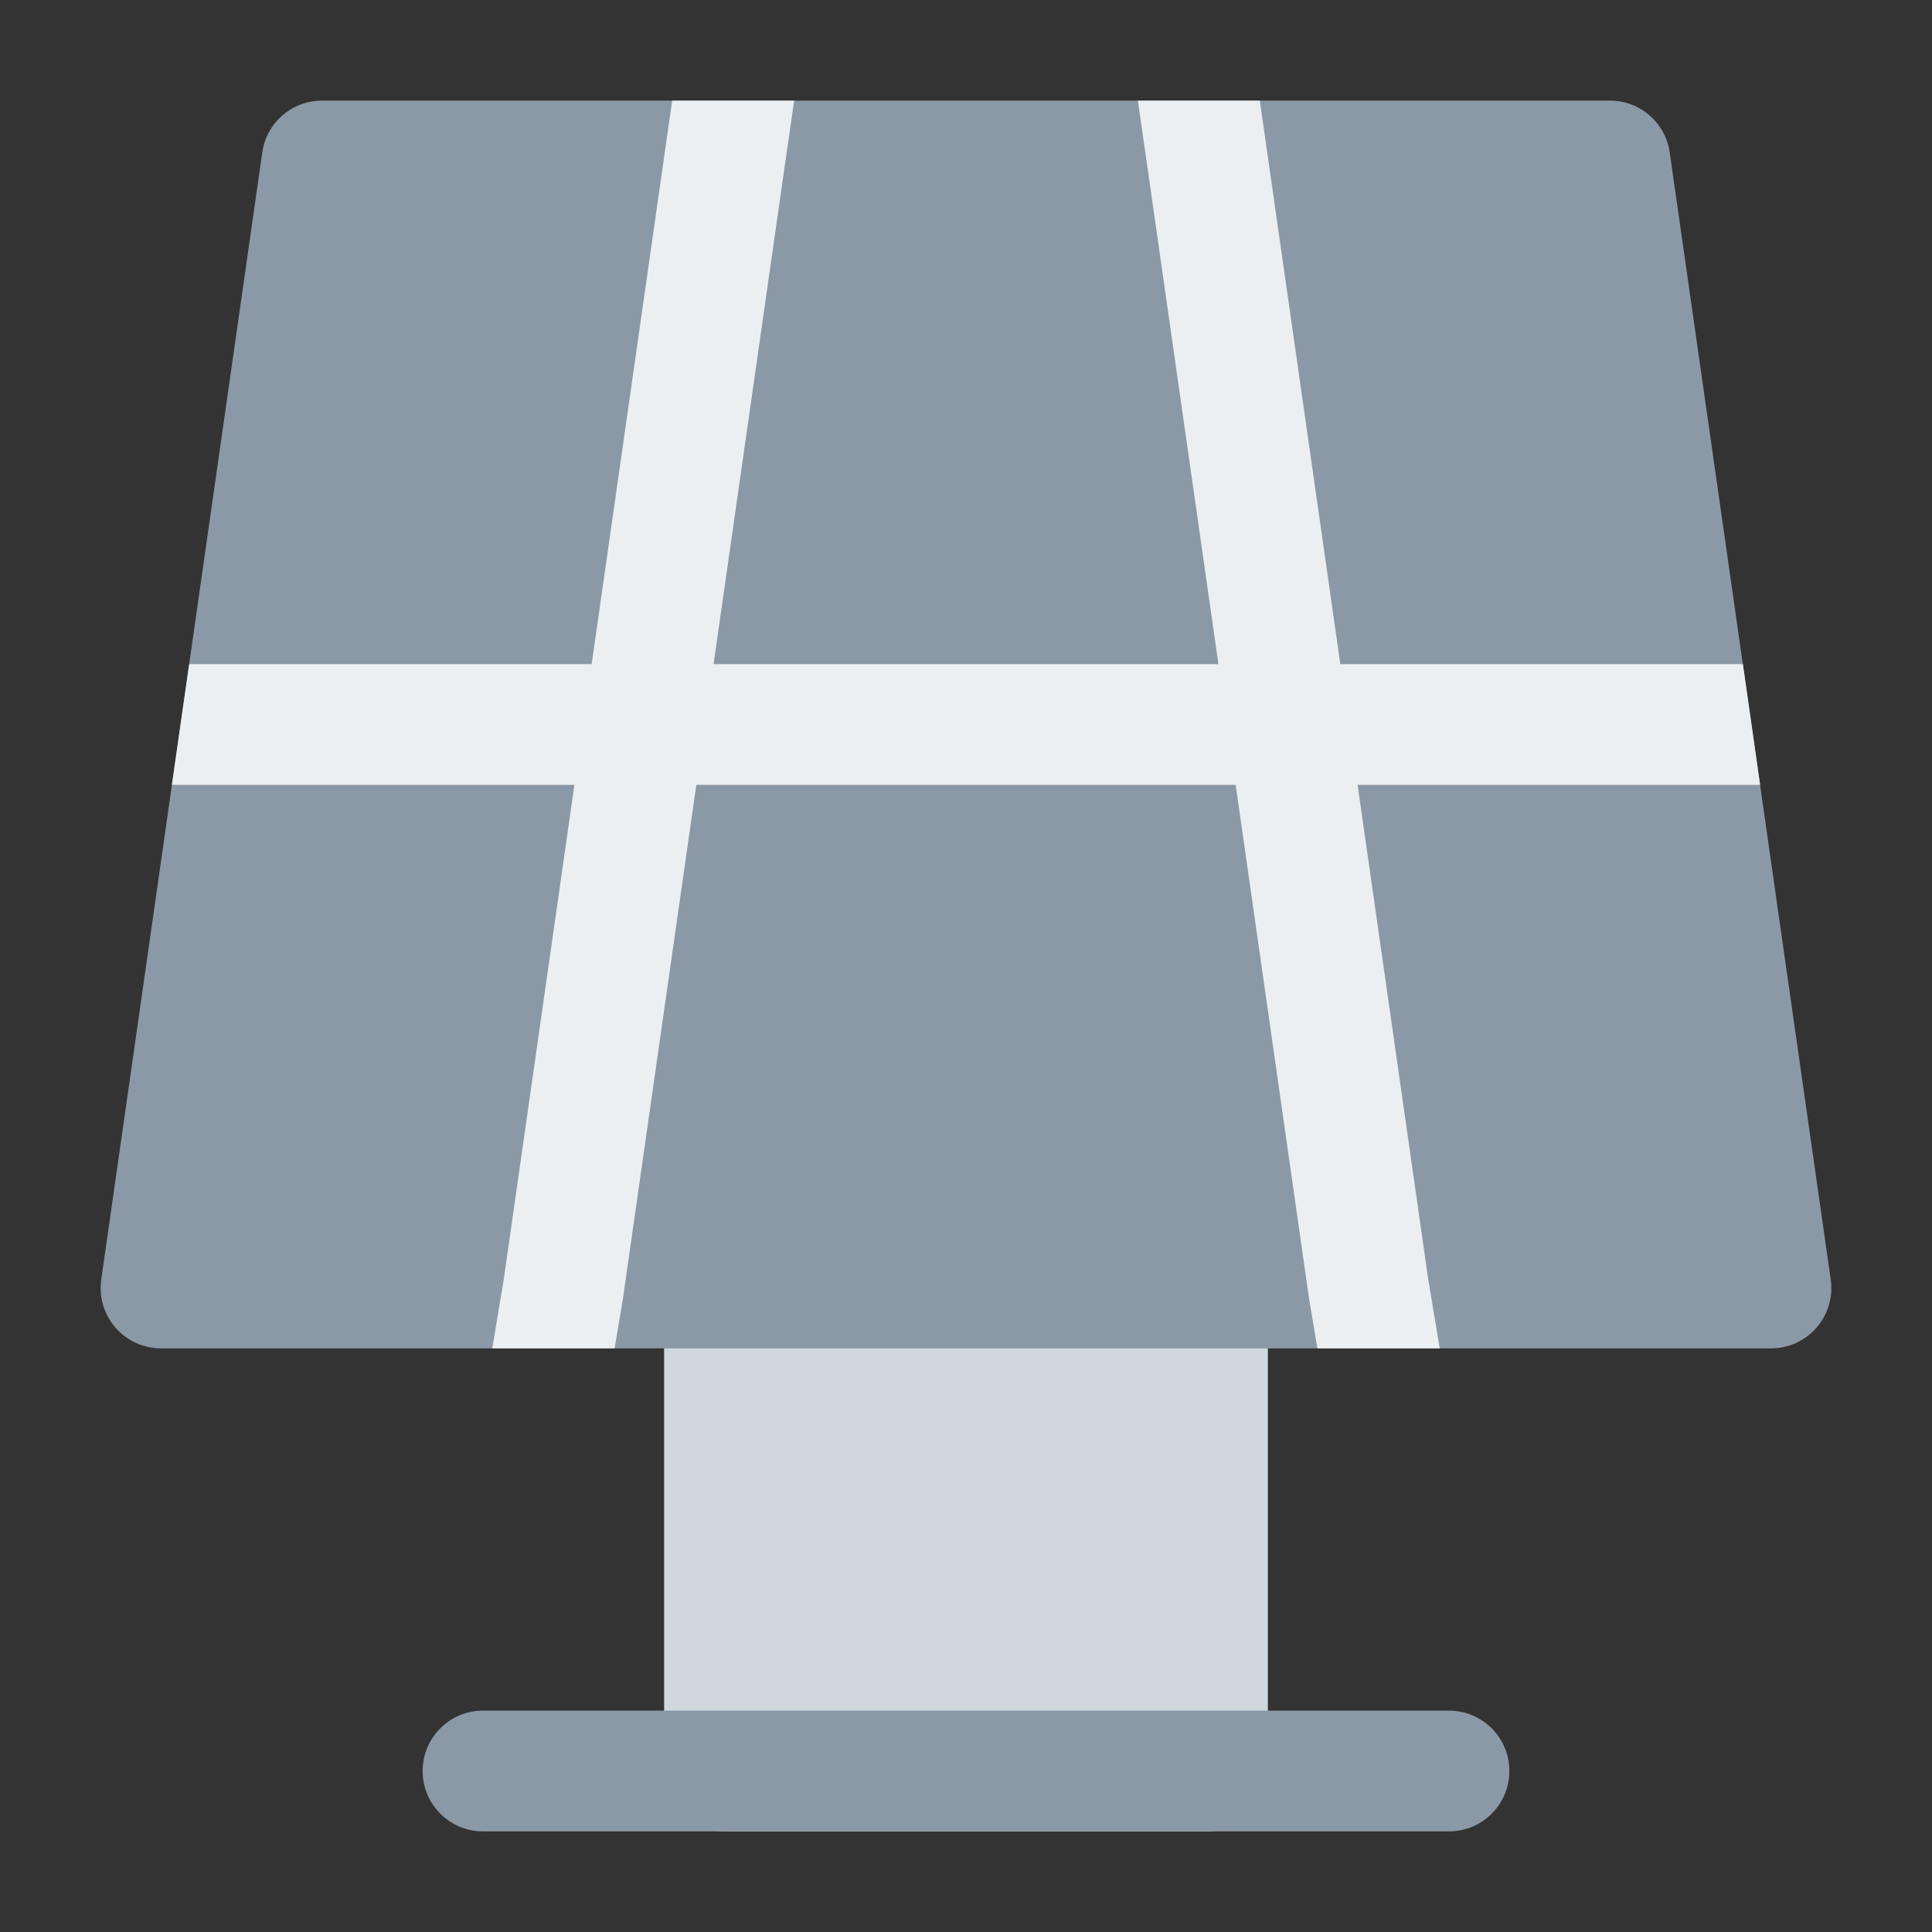
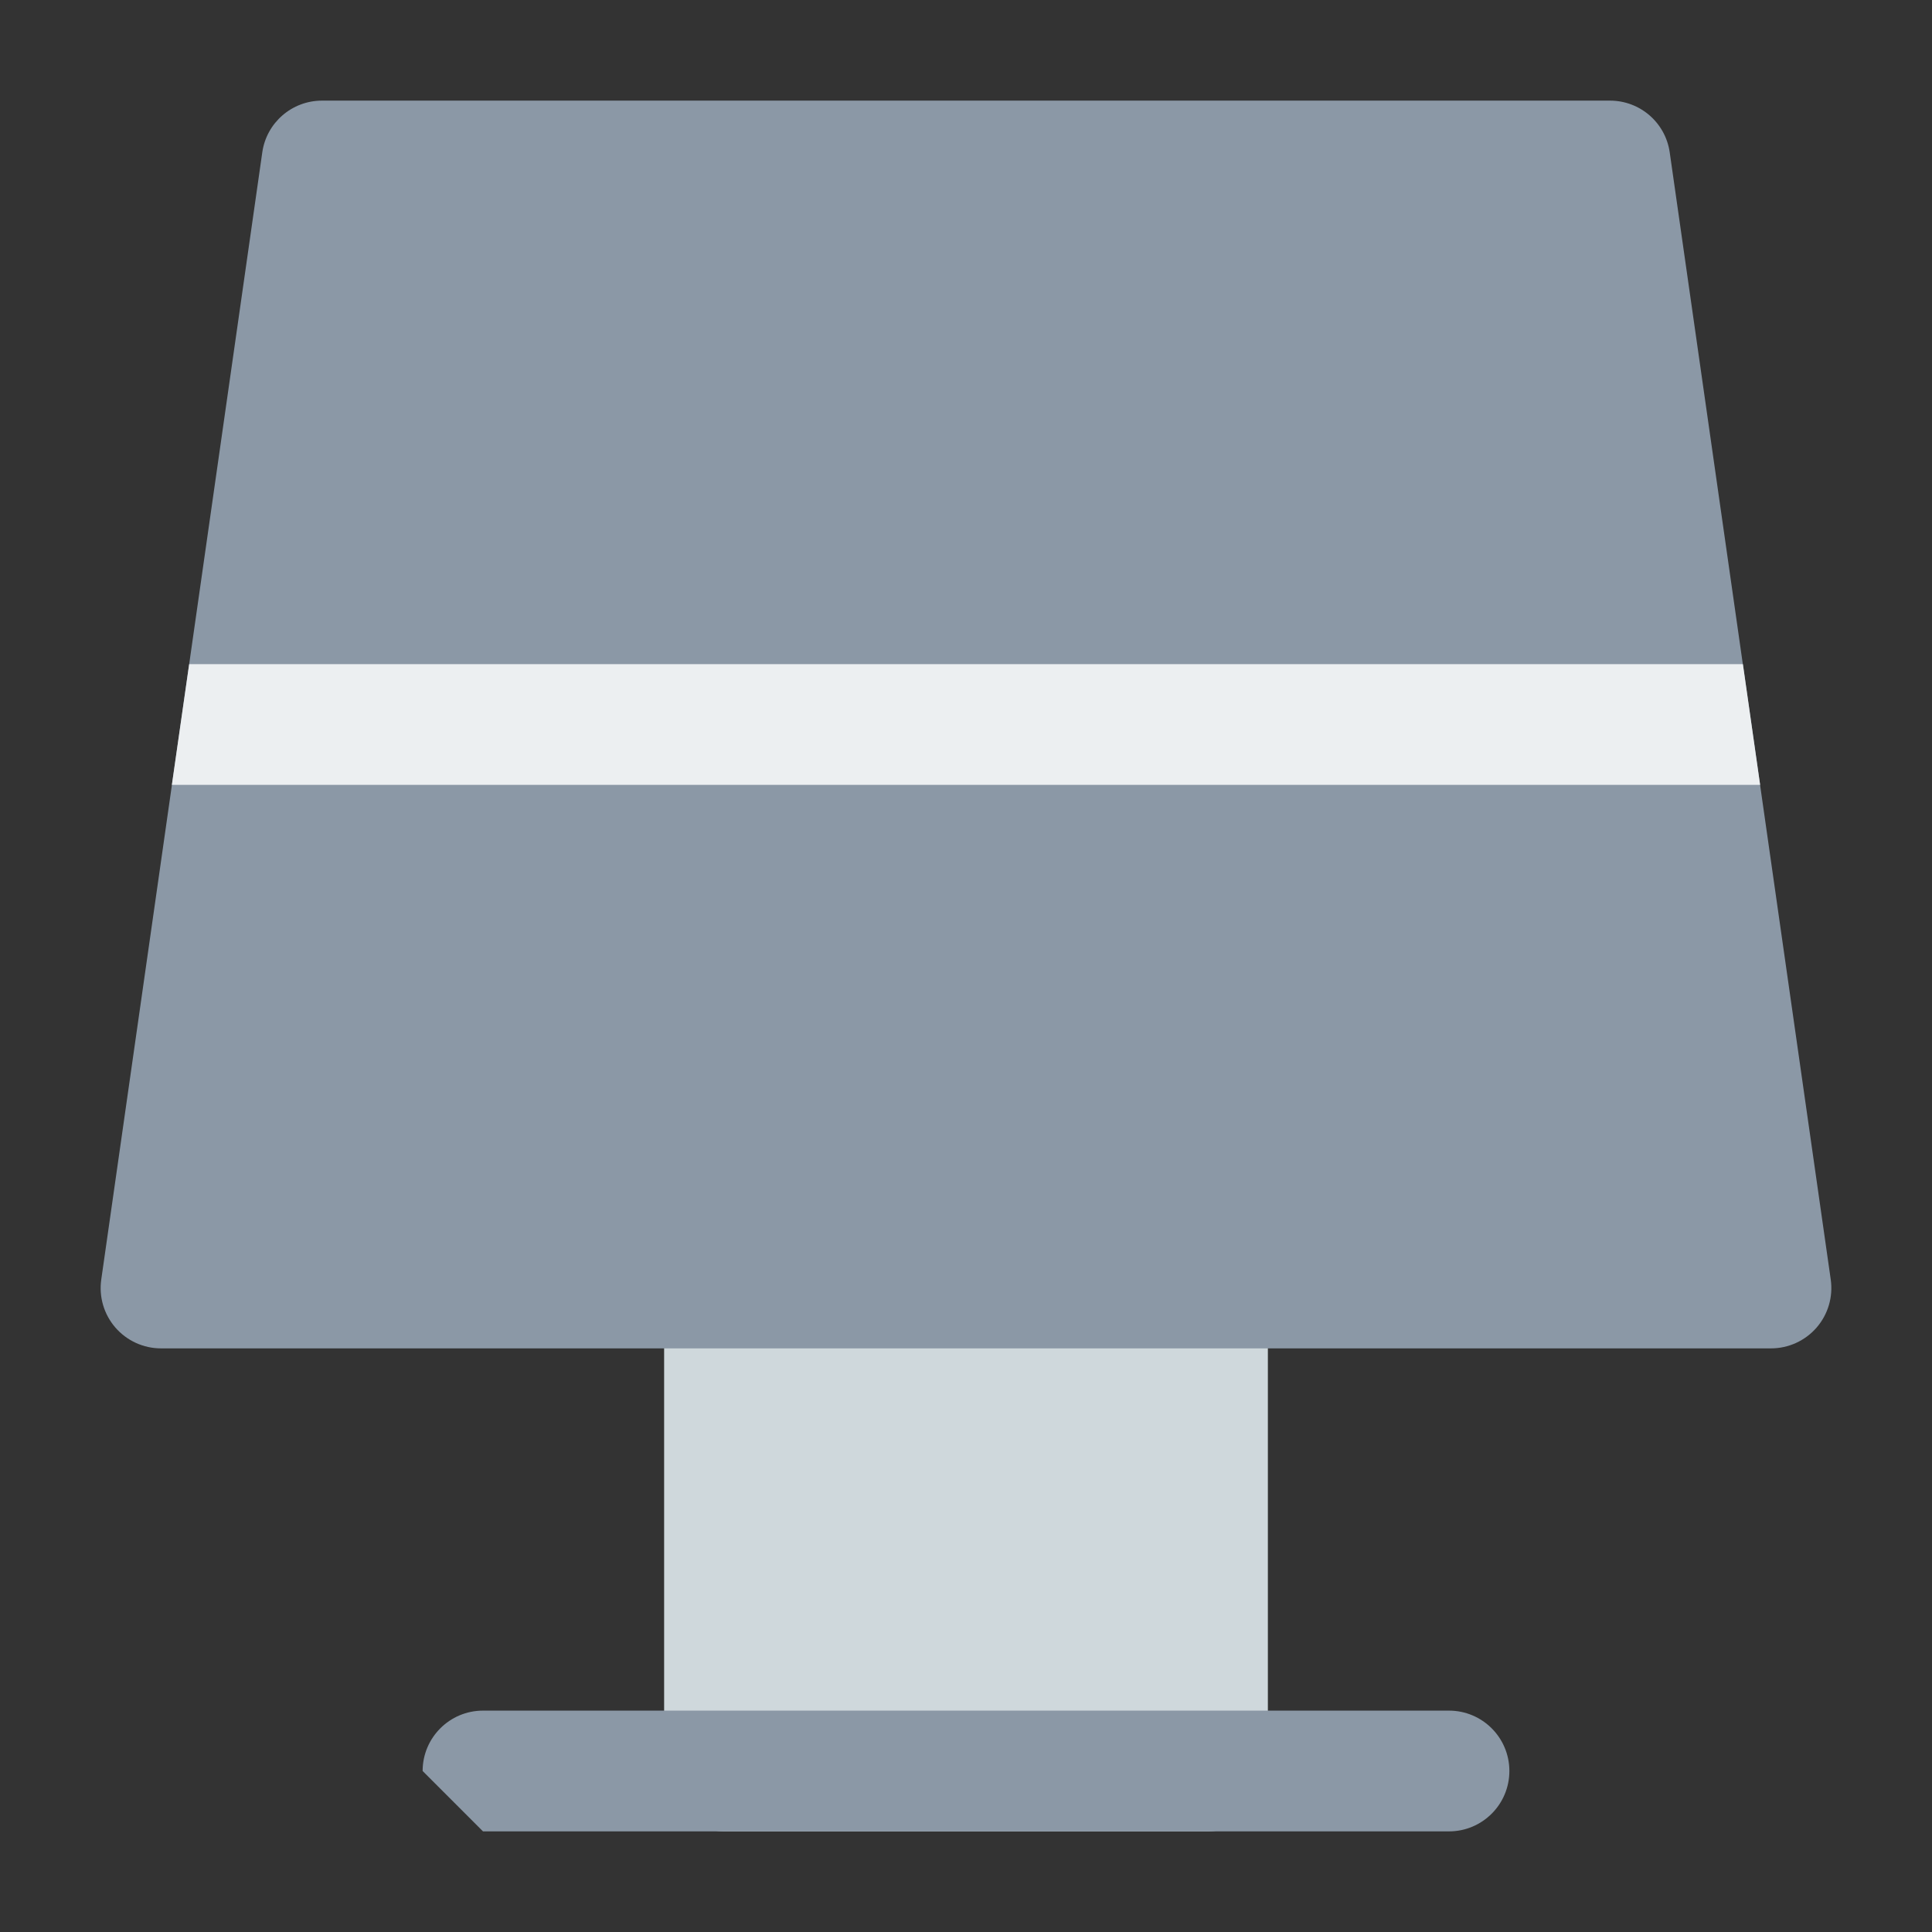
<svg xmlns="http://www.w3.org/2000/svg" width="24" height="24" viewBox="0 0 24 24" fill="none">
  <rect x="0" y="0" width="24" height="24" fill="#333333" stroke="none" />
  <path d="M9 15.25C8.586 15.25 8.25 15.586 8.25 16V22C8.25 22.414 8.586 22.75 9 22.75H15C15.414 22.75 15.75 22.414 15.75 22V16C15.75 15.586 15.414 15.25 15 15.25H9Z" fill="#CFD8DC" />
  <path d="M4 1.25C3.627 1.25 3.31 1.524 3.258 1.894L1.258 15.894C1.227 16.109 1.291 16.327 1.433 16.491C1.576 16.656 1.783 16.75 2 16.75H22C22.217 16.75 22.424 16.656 22.567 16.491C22.709 16.327 22.773 16.109 22.742 15.894L20.742 1.894C20.69 1.524 20.373 1.25 20 1.25H4Z" fill="#8B98A6" />
  <path fill-rule="evenodd" clip-rule="evenodd" d="M21.651 8.25H2.35L2.135 9.75H21.865L21.651 8.25Z" fill="#ECEFF1" />
-   <path fill-rule="evenodd" clip-rule="evenodd" d="M6.115 16.75L6.259 15.885L8.258 1.894L8.35 1.25H9.865L9.742 2.106L7.742 16.106L7.74 16.123L7.635 16.75H6.115ZM17.885 16.75H16.365L16.26 16.123L16.258 16.106L14.258 2.106L14.135 1.25H15.65L15.742 1.894L17.741 15.885L17.885 16.75Z" fill="#ECEFF1" />
-   <path fill-rule="evenodd" clip-rule="evenodd" d="M5.25 22C5.25 21.586 5.586 21.25 6 21.25H18C18.414 21.25 18.75 21.586 18.75 22C18.75 22.414 18.414 22.75 18 22.75H6C5.586 22.75 5.25 22.414 5.25 22Z" fill="#8B98A6" />
+   <path fill-rule="evenodd" clip-rule="evenodd" d="M5.25 22C5.25 21.586 5.586 21.25 6 21.25H18C18.414 21.25 18.75 21.586 18.75 22C18.75 22.414 18.414 22.75 18 22.75H6Z" fill="#8B98A6" />
</svg>